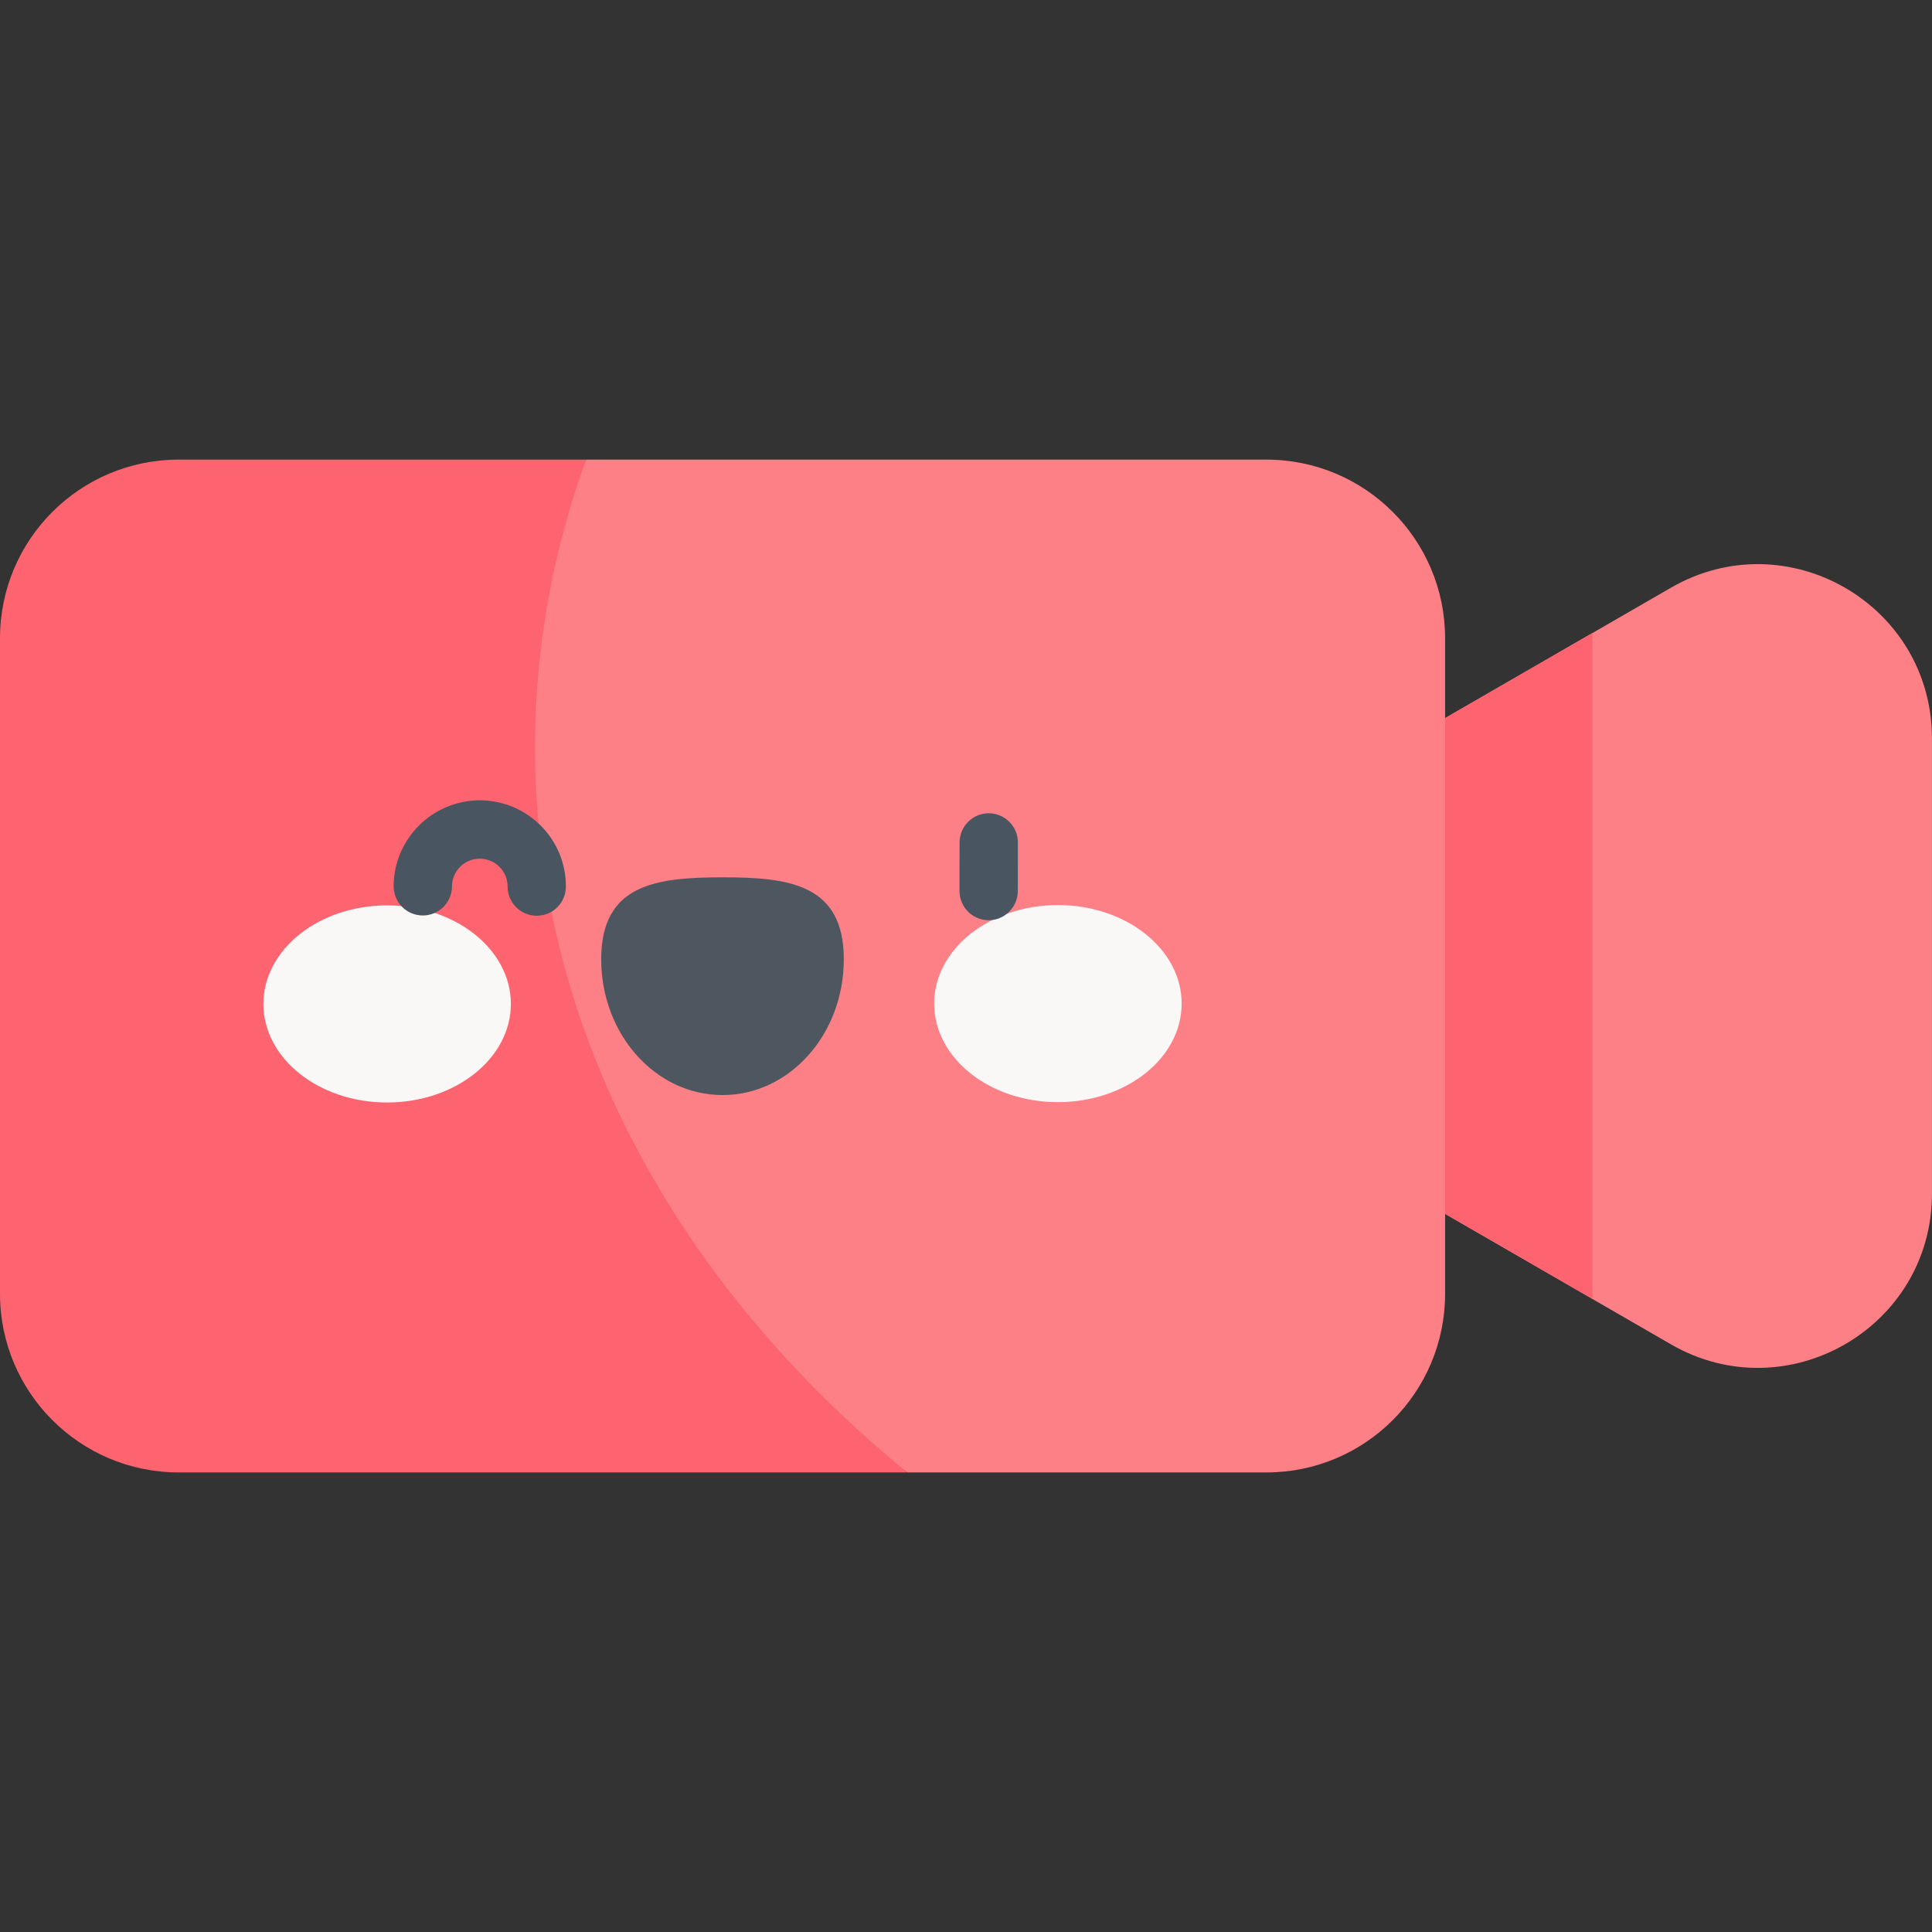
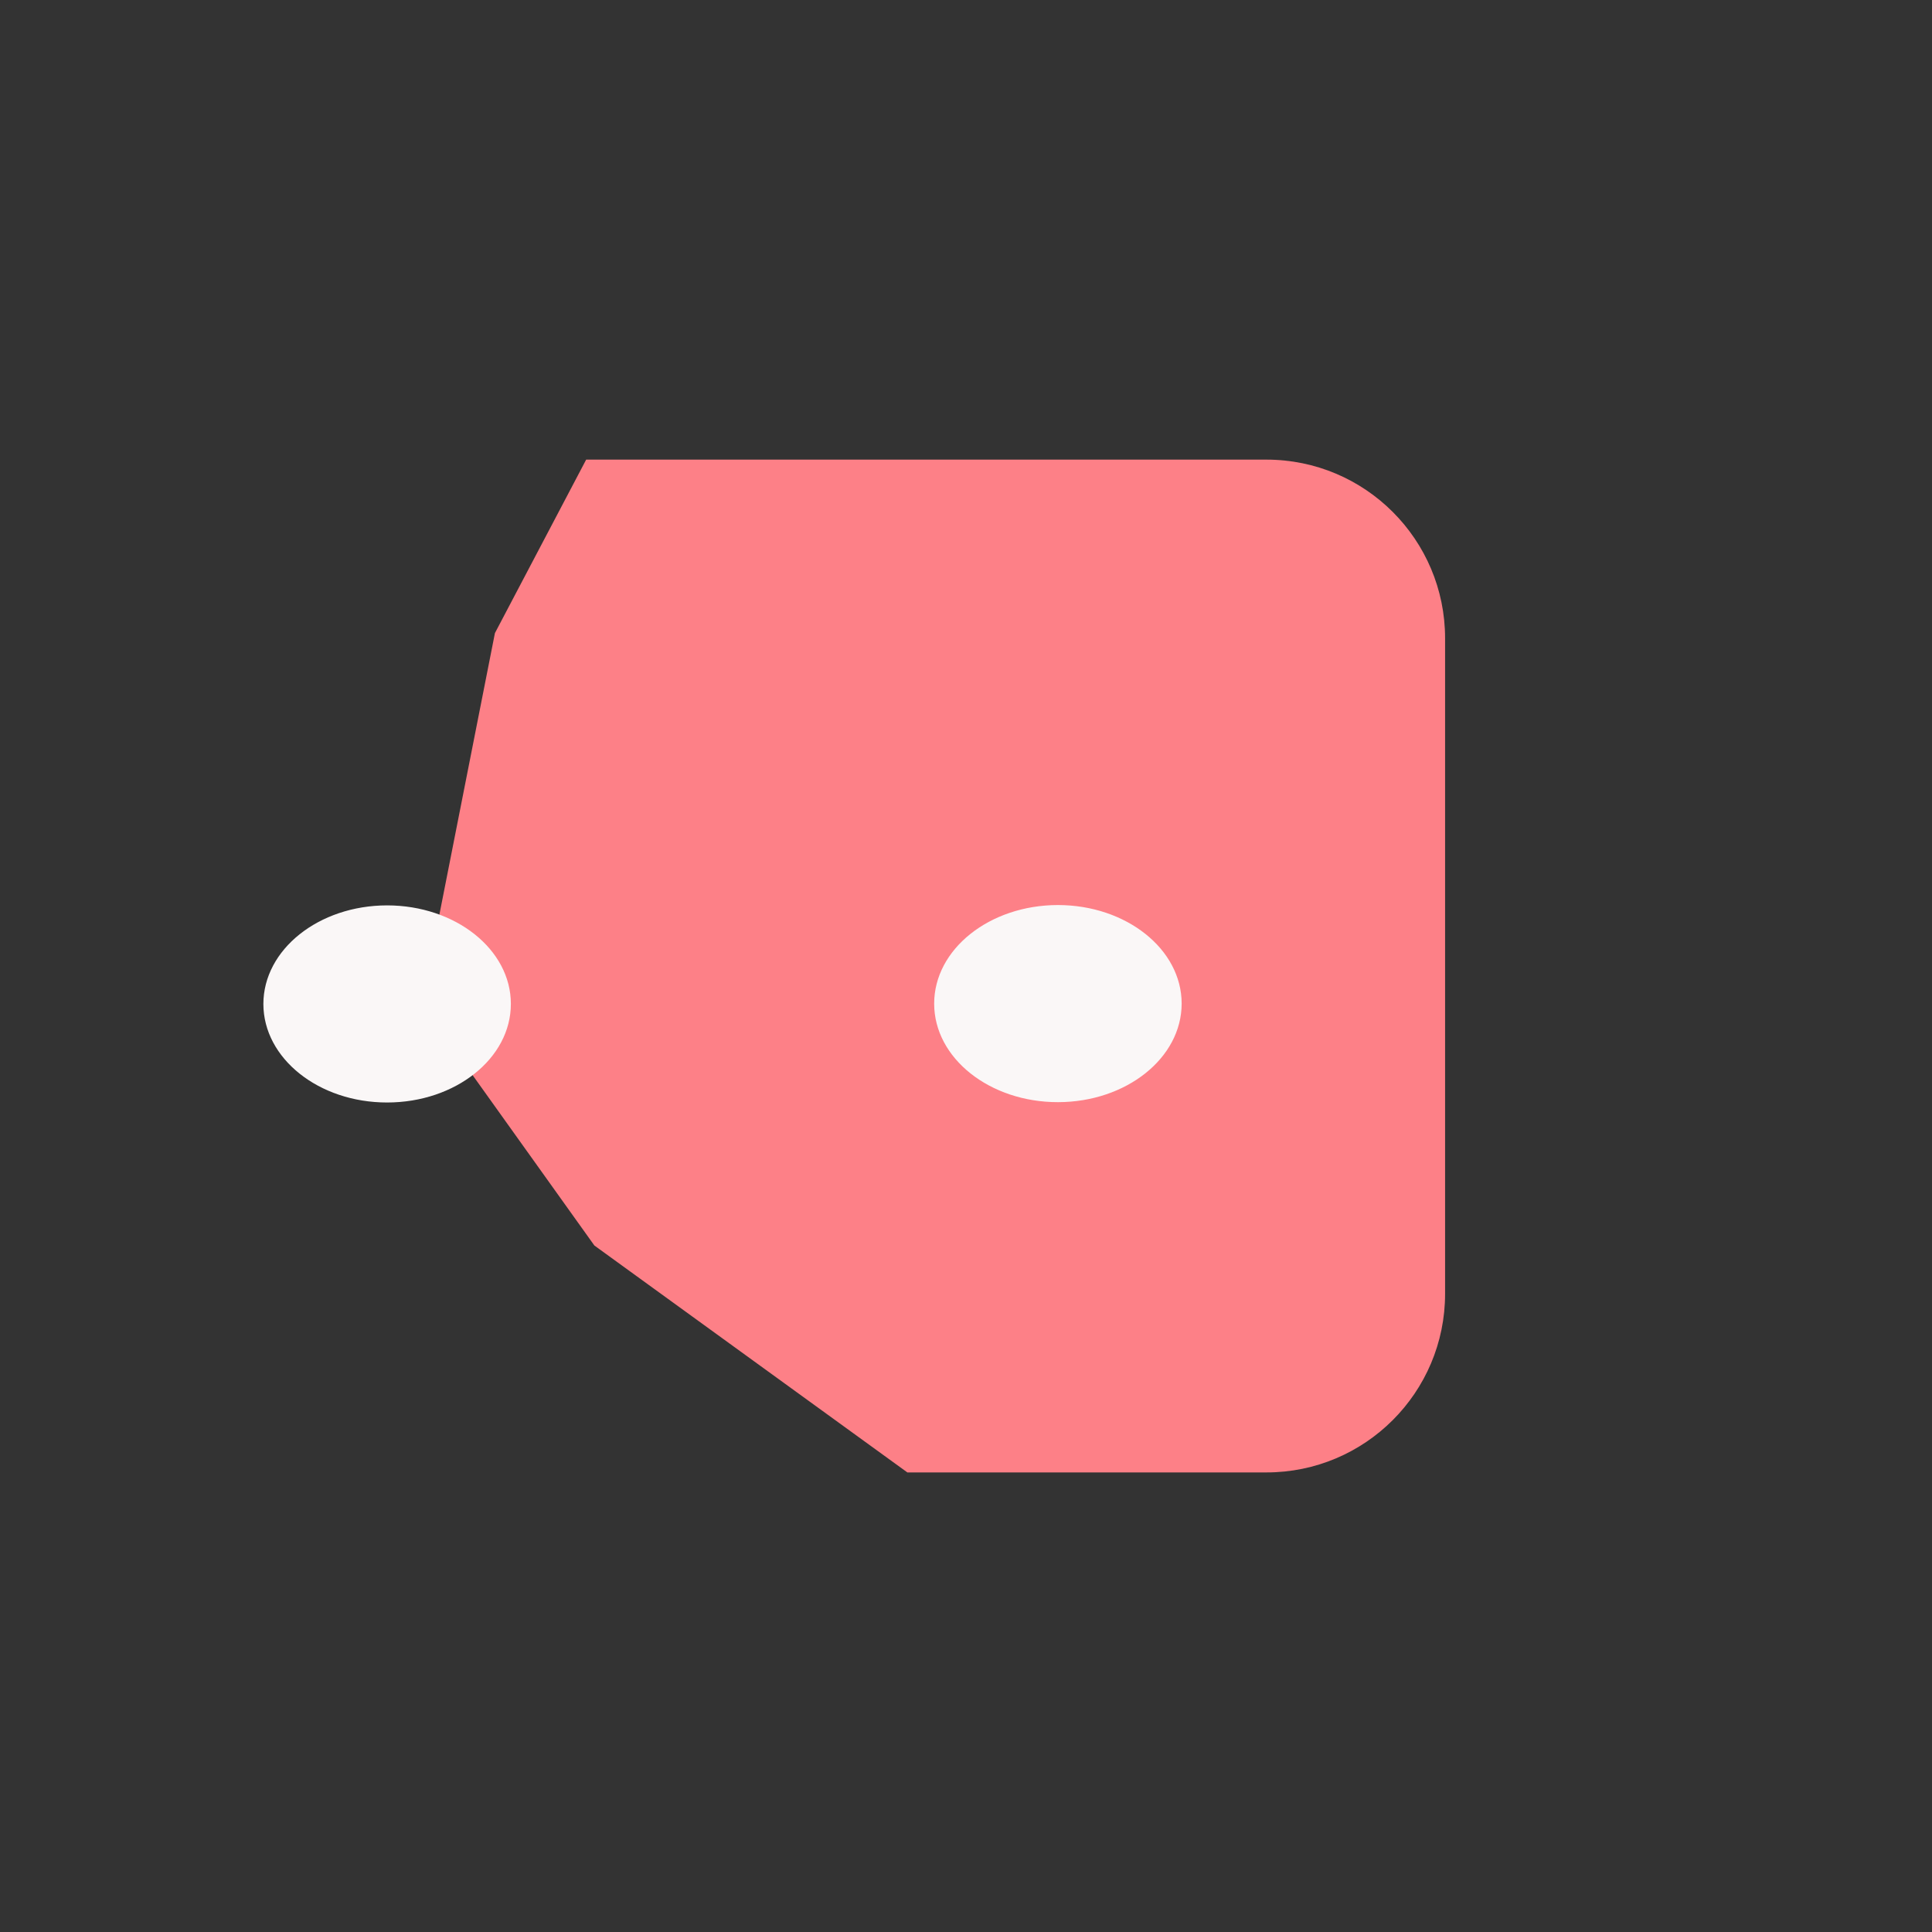
<svg xmlns="http://www.w3.org/2000/svg" width="40" height="40" viewBox="0 0 40 40" fill="none">
  <rect x="0" y="0" width="40" height="40" fill="#333333" stroke="none" />
-   <path d="M34.595 12.168L30.514 14.524L29.918 14.868L28.844 20L29.918 25.132L30.514 25.476L34.595 27.833C36.997 29.219 39.999 27.486 39.999 24.713V15.288C39.999 12.514 36.997 10.781 34.595 12.168Z" fill="#FD8087" />
-   <path d="M30.515 14.523L29.919 14.867L29.039 19.049L29.919 25.131L30.515 25.475L32.969 26.892V13.105L30.515 14.523Z" fill="#FE646F" />
  <path d="M26.22 9.516H12.136L10.247 13.107L8.732 20.787L12.306 25.787L18.786 30.485H26.22C28.263 30.485 29.919 28.829 29.919 26.786V13.215C29.919 11.172 28.263 9.516 26.22 9.516Z" fill="#FD8087" />
-   <path d="M11.078 15.472C11.078 13.406 11.447 11.408 12.136 9.516H3.699C1.656 9.516 0 11.172 0 13.215V26.785C0 28.828 1.656 30.485 3.699 30.485H18.785C14.011 26.584 11.078 21.296 11.078 15.472Z" fill="#FE646F" />
  <path d="M10.577 20.784C10.578 21.911 9.431 22.825 8.016 22.826C6.601 22.827 5.454 21.914 5.453 20.787C5.453 19.66 6.599 18.746 8.014 18.745C9.429 18.745 10.577 19.657 10.577 20.784ZM19.341 20.78C19.341 21.907 20.489 22.82 21.904 22.819C23.319 22.818 24.465 21.904 24.465 20.777C24.464 19.651 23.317 18.738 21.902 18.738C20.487 18.739 19.34 19.653 19.341 20.78Z" fill="#FAF7F7" />
-   <path d="M17.47 19.861C17.47 18.309 16.345 18.163 14.958 18.164C13.571 18.165 12.447 18.311 12.447 19.863C12.448 21.415 13.573 22.673 14.96 22.672C16.347 22.672 17.471 21.413 17.47 19.861Z" fill="#4E5660" />
-   <path d="M20.469 19.052H20.468C20.389 19.052 20.31 19.036 20.237 19.005C20.164 18.975 20.097 18.93 20.041 18.874C19.985 18.818 19.941 18.751 19.911 18.678C19.881 18.605 19.865 18.526 19.865 18.447L19.867 17.441C19.867 17.281 19.931 17.127 20.044 17.015C20.157 16.901 20.311 16.838 20.471 16.838H20.472C20.551 16.838 20.63 16.854 20.703 16.884C20.776 16.915 20.842 16.959 20.898 17.016C20.954 17.072 20.999 17.139 21.029 17.212C21.059 17.285 21.075 17.364 21.074 17.443L21.073 18.449C21.072 18.609 21.009 18.762 20.895 18.875C20.782 18.988 20.629 19.052 20.469 19.052ZM11.113 18.959H11.111C11.032 18.959 10.954 18.944 10.88 18.913C10.807 18.883 10.741 18.838 10.685 18.782C10.629 18.726 10.585 18.659 10.554 18.586C10.524 18.512 10.509 18.434 10.509 18.355C10.509 18.279 10.495 18.204 10.466 18.134C10.437 18.064 10.395 18.001 10.341 17.947C10.288 17.893 10.225 17.851 10.155 17.822C10.085 17.793 10.01 17.778 9.935 17.778H9.933C9.616 17.778 9.358 18.035 9.358 18.352C9.357 18.512 9.294 18.665 9.18 18.778C9.067 18.891 8.914 18.954 8.754 18.954H8.753C8.673 18.954 8.595 18.938 8.522 18.908C8.449 18.877 8.382 18.833 8.326 18.777C8.27 18.72 8.226 18.654 8.196 18.58C8.166 18.507 8.15 18.429 8.15 18.349C8.152 17.368 8.952 16.57 9.933 16.57H9.937C10.171 16.57 10.403 16.616 10.62 16.707C10.836 16.797 11.032 16.929 11.197 17.095C11.363 17.261 11.494 17.458 11.583 17.674C11.672 17.891 11.717 18.123 11.716 18.357C11.716 18.517 11.652 18.67 11.539 18.783C11.426 18.896 11.272 18.959 11.113 18.959Z" fill="#495560" />
</svg>